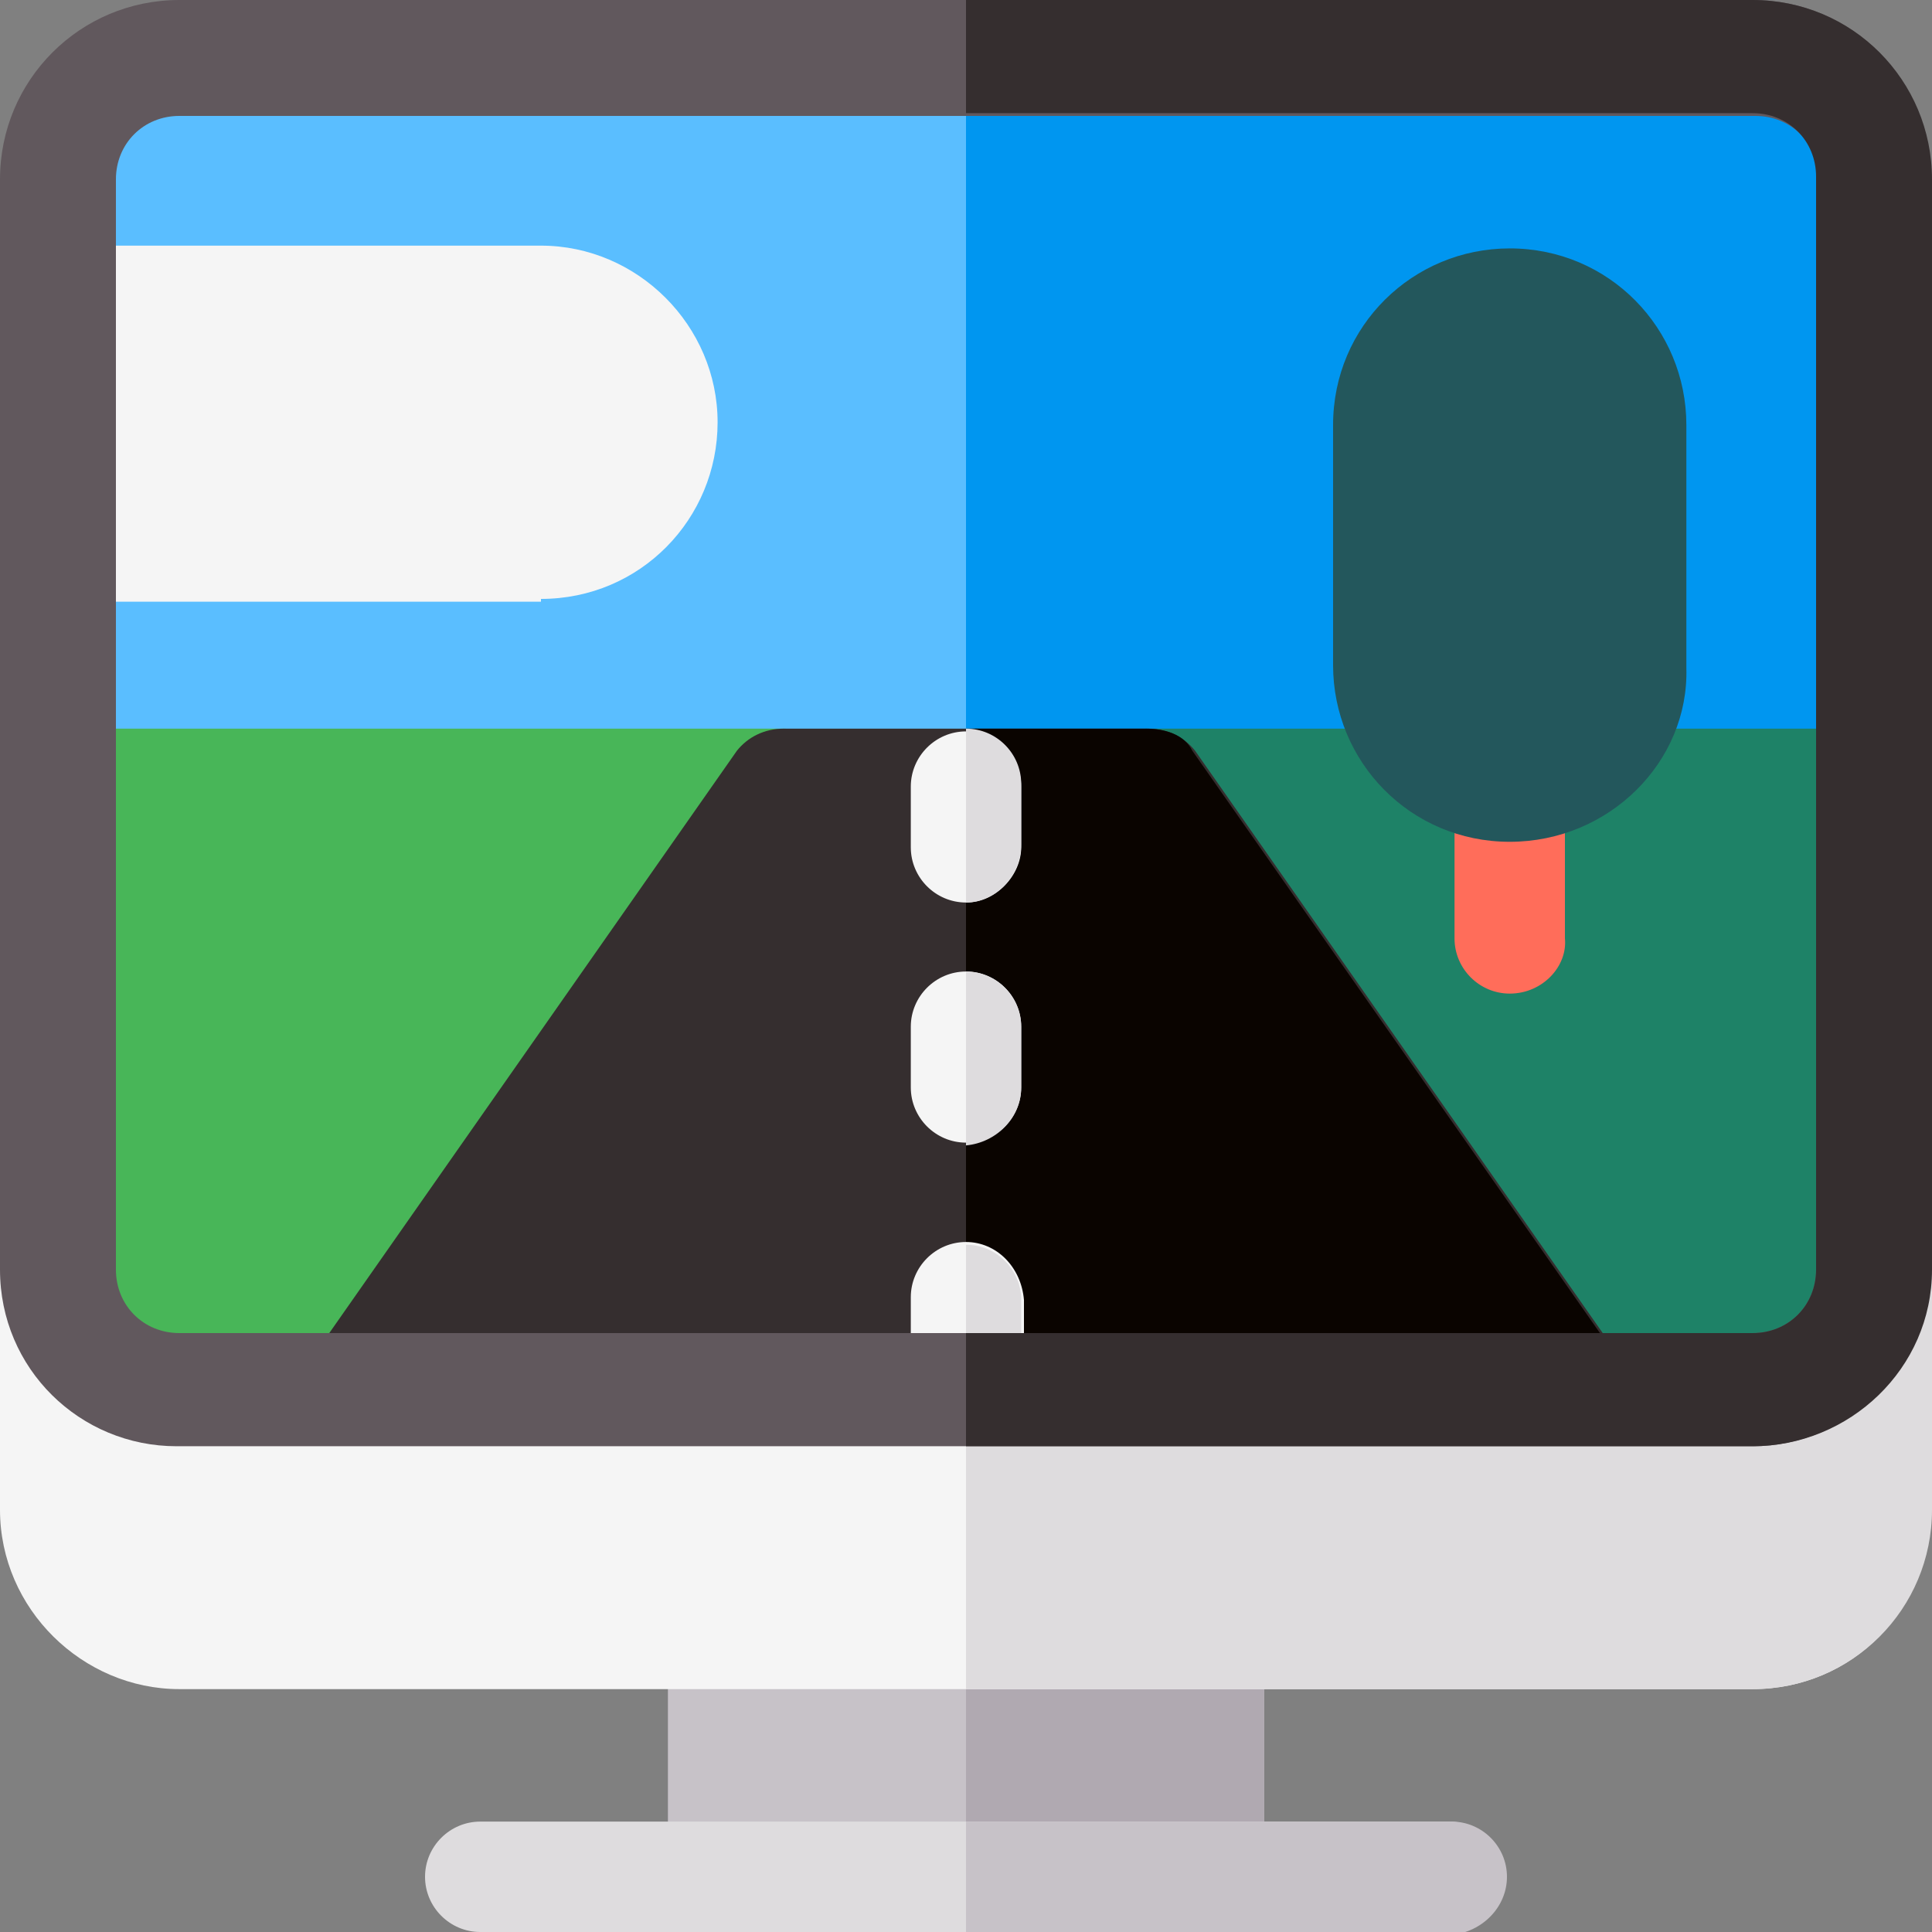
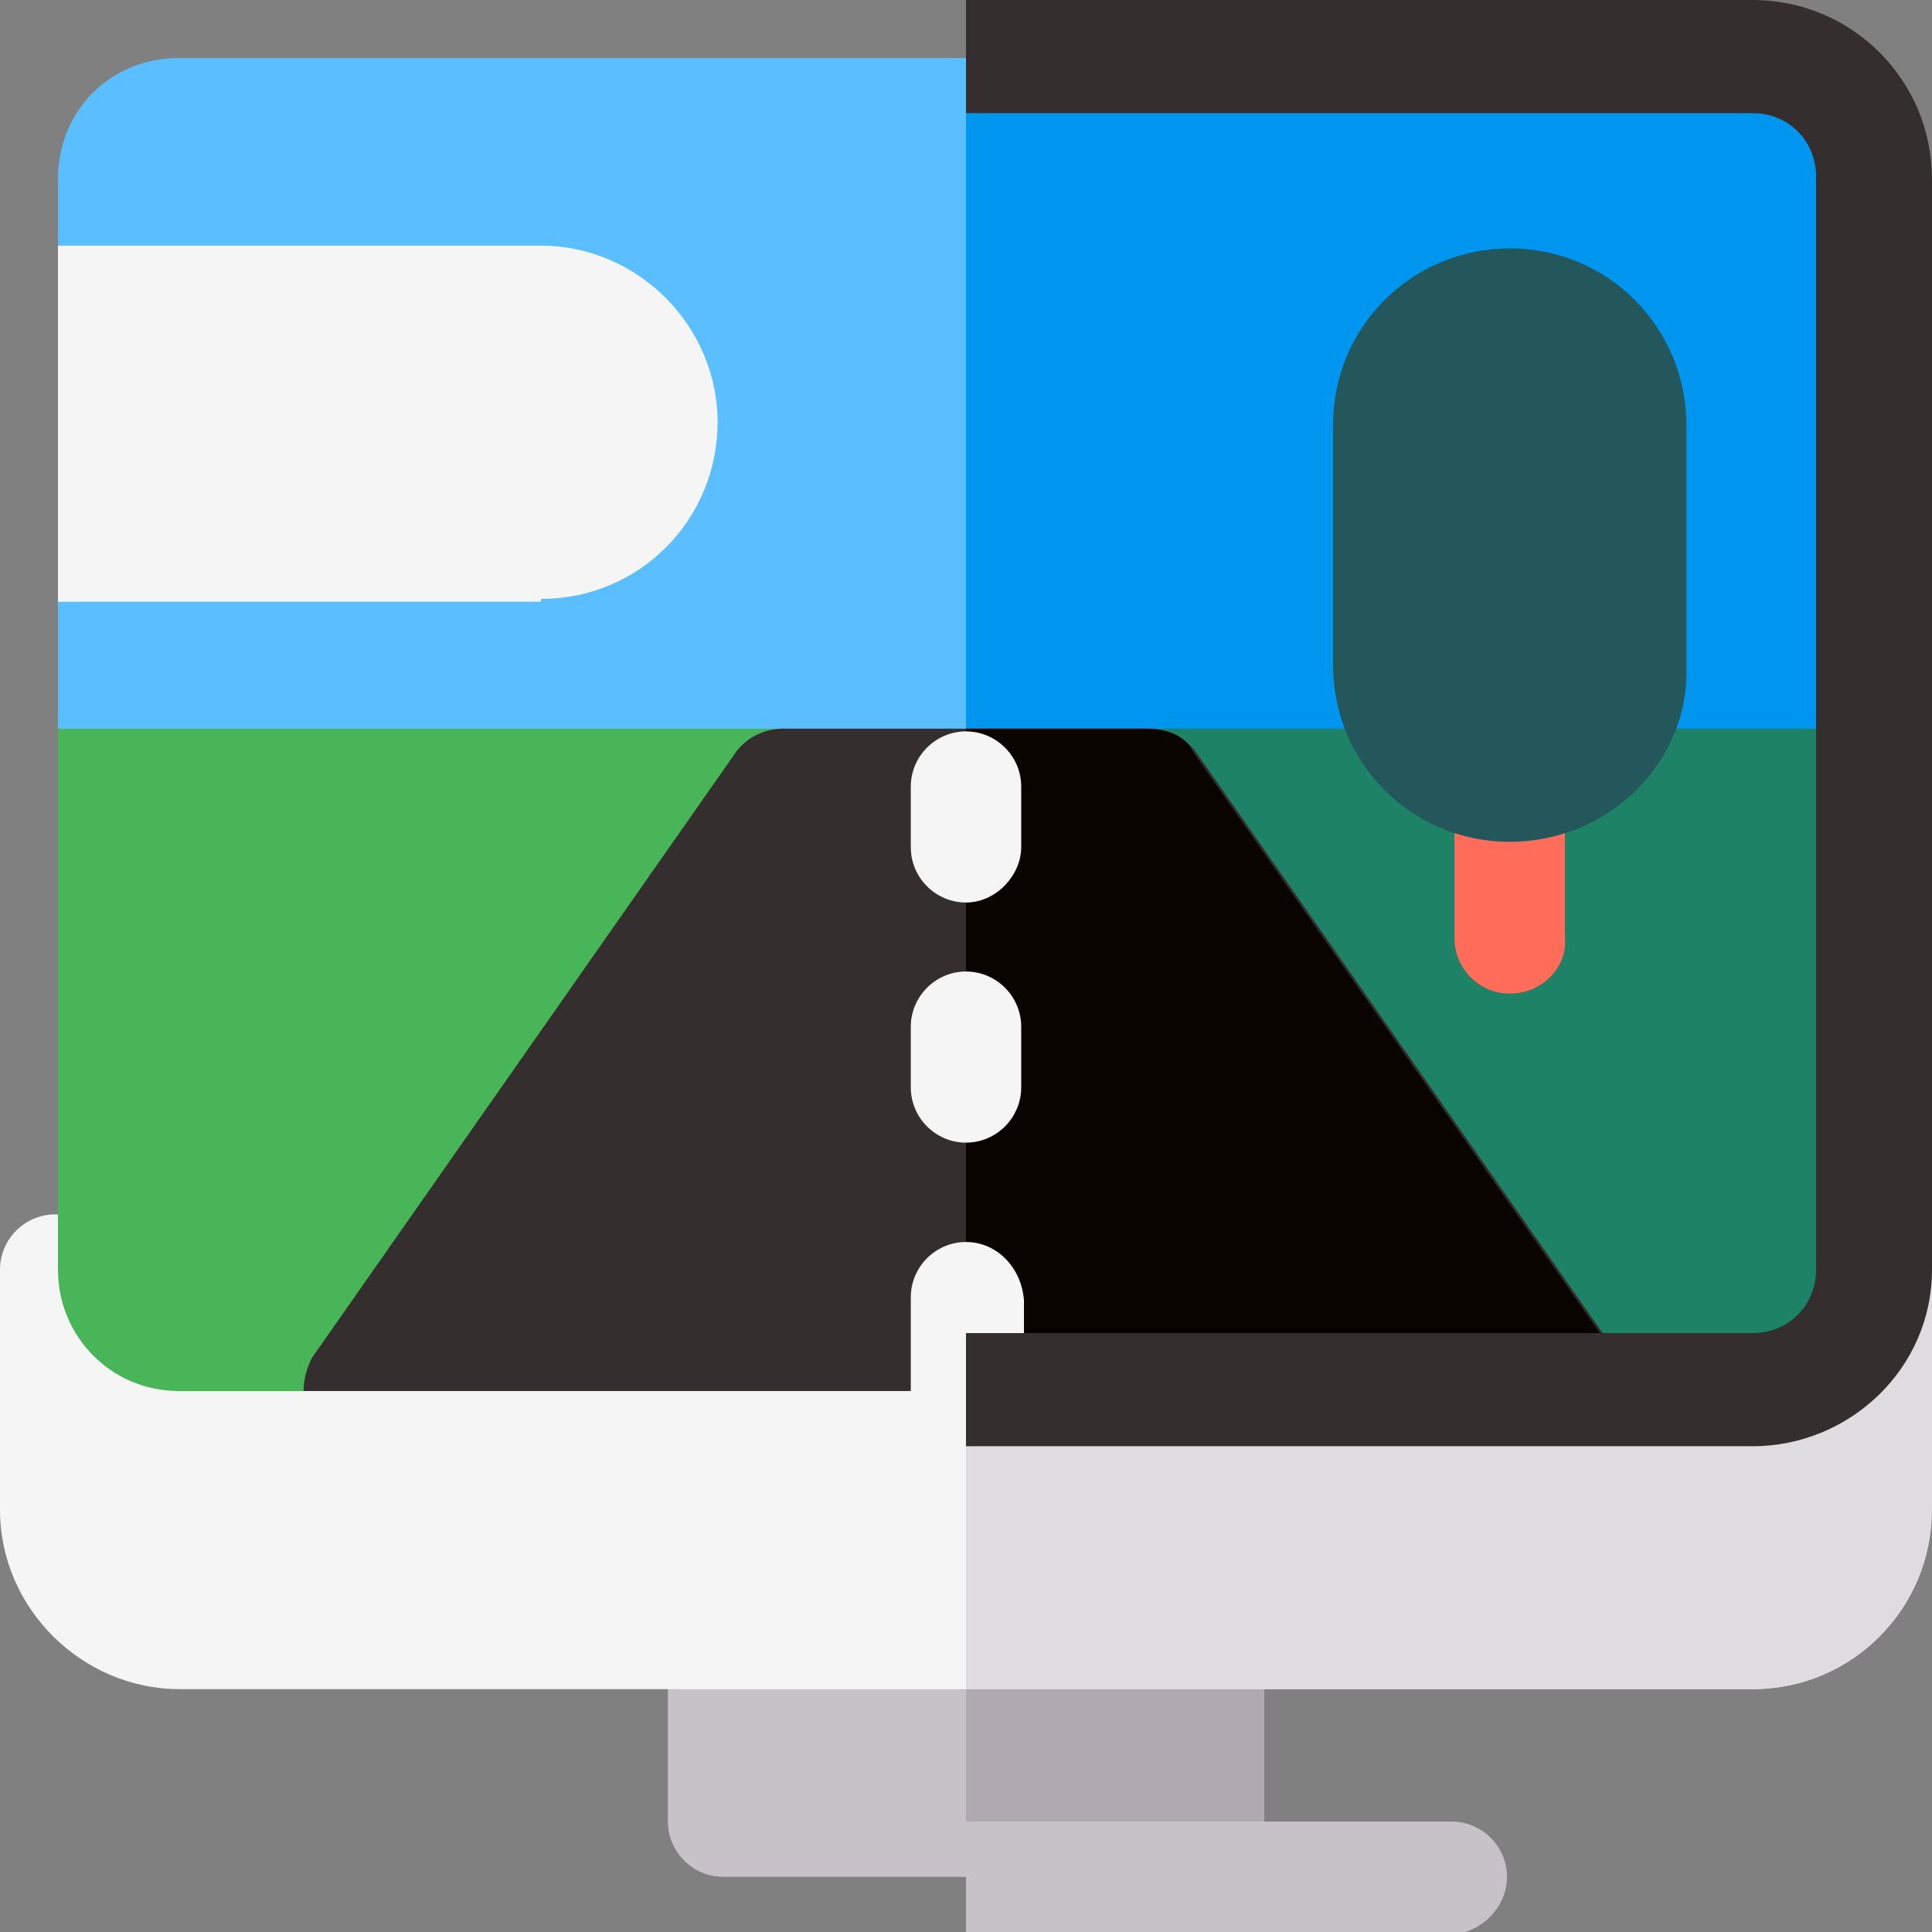
<svg xmlns="http://www.w3.org/2000/svg" id="Layer_1" x="0px" y="0px" width="70px" height="70px" viewBox="0 0 70 70" style="enable-background:new 0 0 70 70;" xml:space="preserve">
  <rect x="0" y="0" width="70" height="70" fill="#808080" stroke="none" />
  <style type="text/css">	.st0{fill:#C7C2C8;}	.st1{fill:#B0A9B1;}	.st2{fill:#F5F5F5;}	.st3{fill:#DEDCDE;}	.st4{fill:#5ABEFF;}	.st5{fill:#0096F0;}	.st6{fill:#1E8267;}	.st7{fill:#48B658;}	.st8{fill:#352E2F;}	.st9{fill:#0A0400;}	.st10{fill:#FF6D5A;}	.st11{fill:#61585D;}	.st12{fill:#23575C;}</style>
  <g>
    <path class="st0" d="M43.8,68H26.2c-1.1,0-2-0.9-2-2v-6.7c0-1.1,0.9-2,2-2h17.6c1.1,0,2,0.9,2,2v6.7C45.8,67,44.9,68,43.8,68z" />
    <path class="st1" d="M45.8,65.9v-6.7c0-1.1-0.9-2-2-2H35V68h8.8C44.9,68,45.8,67,45.8,65.9z" />
    <path class="st2" d="M63.5,61.2H6.5C3,61.2,0,58.3,0,54.7V46c0-1.1,0.9-2,2-2s2,0.9,2,2c0,1.3,1,2.3,2.3,2.3h57.1  c1.3,0,2.3-1,2.3-2.3c0-1.1,0.9-2,2-2s2,0.9,2,2v8.8C70,58.3,67.1,61.2,63.5,61.2z" />
    <path class="st3" d="M70,54.7V46c0-1.1-0.9-2-2-2c-1.1,0-2,0.9-2,2c0,1.3-1,2.3-2.3,2.3H35v12.9h28.5C67.1,61.2,70,58.3,70,54.7z" />
    <path class="st4" d="M63.5,2.1H6.5C4,2.1,2.1,4,2.1,6.5v24h65.8v-24C67.9,4,66,2.1,63.5,2.1z" />
    <path class="st5" d="M67.9,6.5c0-2.4-2-4.4-4.4-4.4H35v28.4h32.9V6.5z" />
    <path class="st6" d="M39.8,27.5c-0.3,0.7-0.3,1.5,0.1,2.1l14.5,20.8h9.1c2.4,0,4.4-2,4.4-4.4V26.4H41.6  C40.8,26.4,40.1,26.8,39.8,27.5L39.8,27.5z" />
    <path class="st7" d="M6.5,50.4h9.1l14.5-20.8c0.4-0.6,0.5-1.5,0.1-2.1c-0.3-0.6-1-1.1-1.8-1.1H2.1V46C2.1,48.4,4,50.4,6.5,50.4  L6.5,50.4z" />
    <path class="st8" d="M41.6,26.4H28.4c-0.7,0-1.3,0.3-1.7,0.8l-15.4,22C11.1,49.6,11,50,11,50.4h48c0-0.4-0.1-0.8-0.3-1.2l-15.4-22  C42.9,26.7,42.3,26.4,41.6,26.4L41.6,26.4z" />
    <path class="st9" d="M58.6,49.2l-15.4-22c-0.3-0.6-1-0.8-1.7-0.8H35v24h24C59,50,58.8,49.6,58.6,49.2z" />
-     <path class="st3" d="M52.6,70H17.4c-1.1,0-2-0.9-2-2s0.9-2,2-2h35.1c1.1,0,2,0.9,2,2S53.7,70,52.6,70z" />
    <path class="st2" d="M35,32.7c-1.1,0-2-0.9-2-2v-2.2c0-1.1,0.9-2,2-2s2,0.9,2,2v2.2C37,31.7,36.1,32.7,35,32.7z" />
    <path class="st2" d="M35,41.4c-1.1,0-2-0.9-2-2v-2.2c0-1.1,0.9-2,2-2s2,0.9,2,2v2.2C37,40.5,36.1,41.4,35,41.4z" />
    <path class="st10" d="M54.7,36c-1.1,0-2-0.9-2-2v-5.5c0-1.1,0.9-2,2-2c1.1,0,2,0.9,2,2V34C56.8,35,55.9,36,54.7,36z" />
    <path class="st2" d="M35,45c-1.1,0-2,0.9-2,2v3.4h4.1v-3.3C37,45.9,36.1,45,35,45z" />
    <path class="st2" d="M19.6,21.7c3.6,0,6.4-2.9,6.4-6.4s-2.9-6.4-6.4-6.4H2.1v12.9H19.6L19.6,21.7z" />
    <path class="st0" d="M54.6,68c0-1.1-0.9-2-2-2H35v4.1h17.6C53.7,70,54.6,69.1,54.6,68z" />
    <g>
-       <path class="st3" d="M37,30.6v-2.2c0-1.1-0.9-2-2-2v6.3C36.1,32.7,37,31.7,37,30.6z" />
-       <path class="st3" d="M37,39.4v-2.2c0-1.1-0.9-2-2-2v6.3C36.1,41.4,37,40.5,37,39.4z" />
-       <path class="st3" d="M37,47.1c0-1.1-0.9-2-2-2v5.3h2V47.1z" />
-     </g>
-     <path class="st11" d="M63.5,0H6.5C2.9,0,0,2.9,0,6.5V46c0,3.6,2.9,6.4,6.4,6.4h57.1c3.5,0,6.4-2.9,6.4-6.4V6.5  C70,2.9,67.1,0,63.5,0z M65.8,46c0,1.3-1,2.3-2.3,2.3H6.5c-1.3,0-2.3-1-2.3-2.3V6.5c0-1.3,1-2.3,2.3-2.3h57.1c1.3,0,2.3,1,2.3,2.3  V46z" />
+       </g>
    <path class="st8" d="M70,46V6.5C70,2.9,67.1,0,63.5,0H35v4.1h28.5c1.3,0,2.3,1,2.3,2.3V46c0,1.3-1,2.3-2.3,2.3H35v4.1h28.5  C67,52.4,70,49.6,70,46z" />
    <path class="st12" d="M54.7,30.5c-3.6,0-6.4-2.9-6.4-6.4v-8.7c0-3.6,2.9-6.4,6.4-6.4c3.6,0,6.4,2.9,6.4,6.4v8.8  C61.2,27.6,58.3,30.5,54.7,30.5z" />
  </g>
</svg>